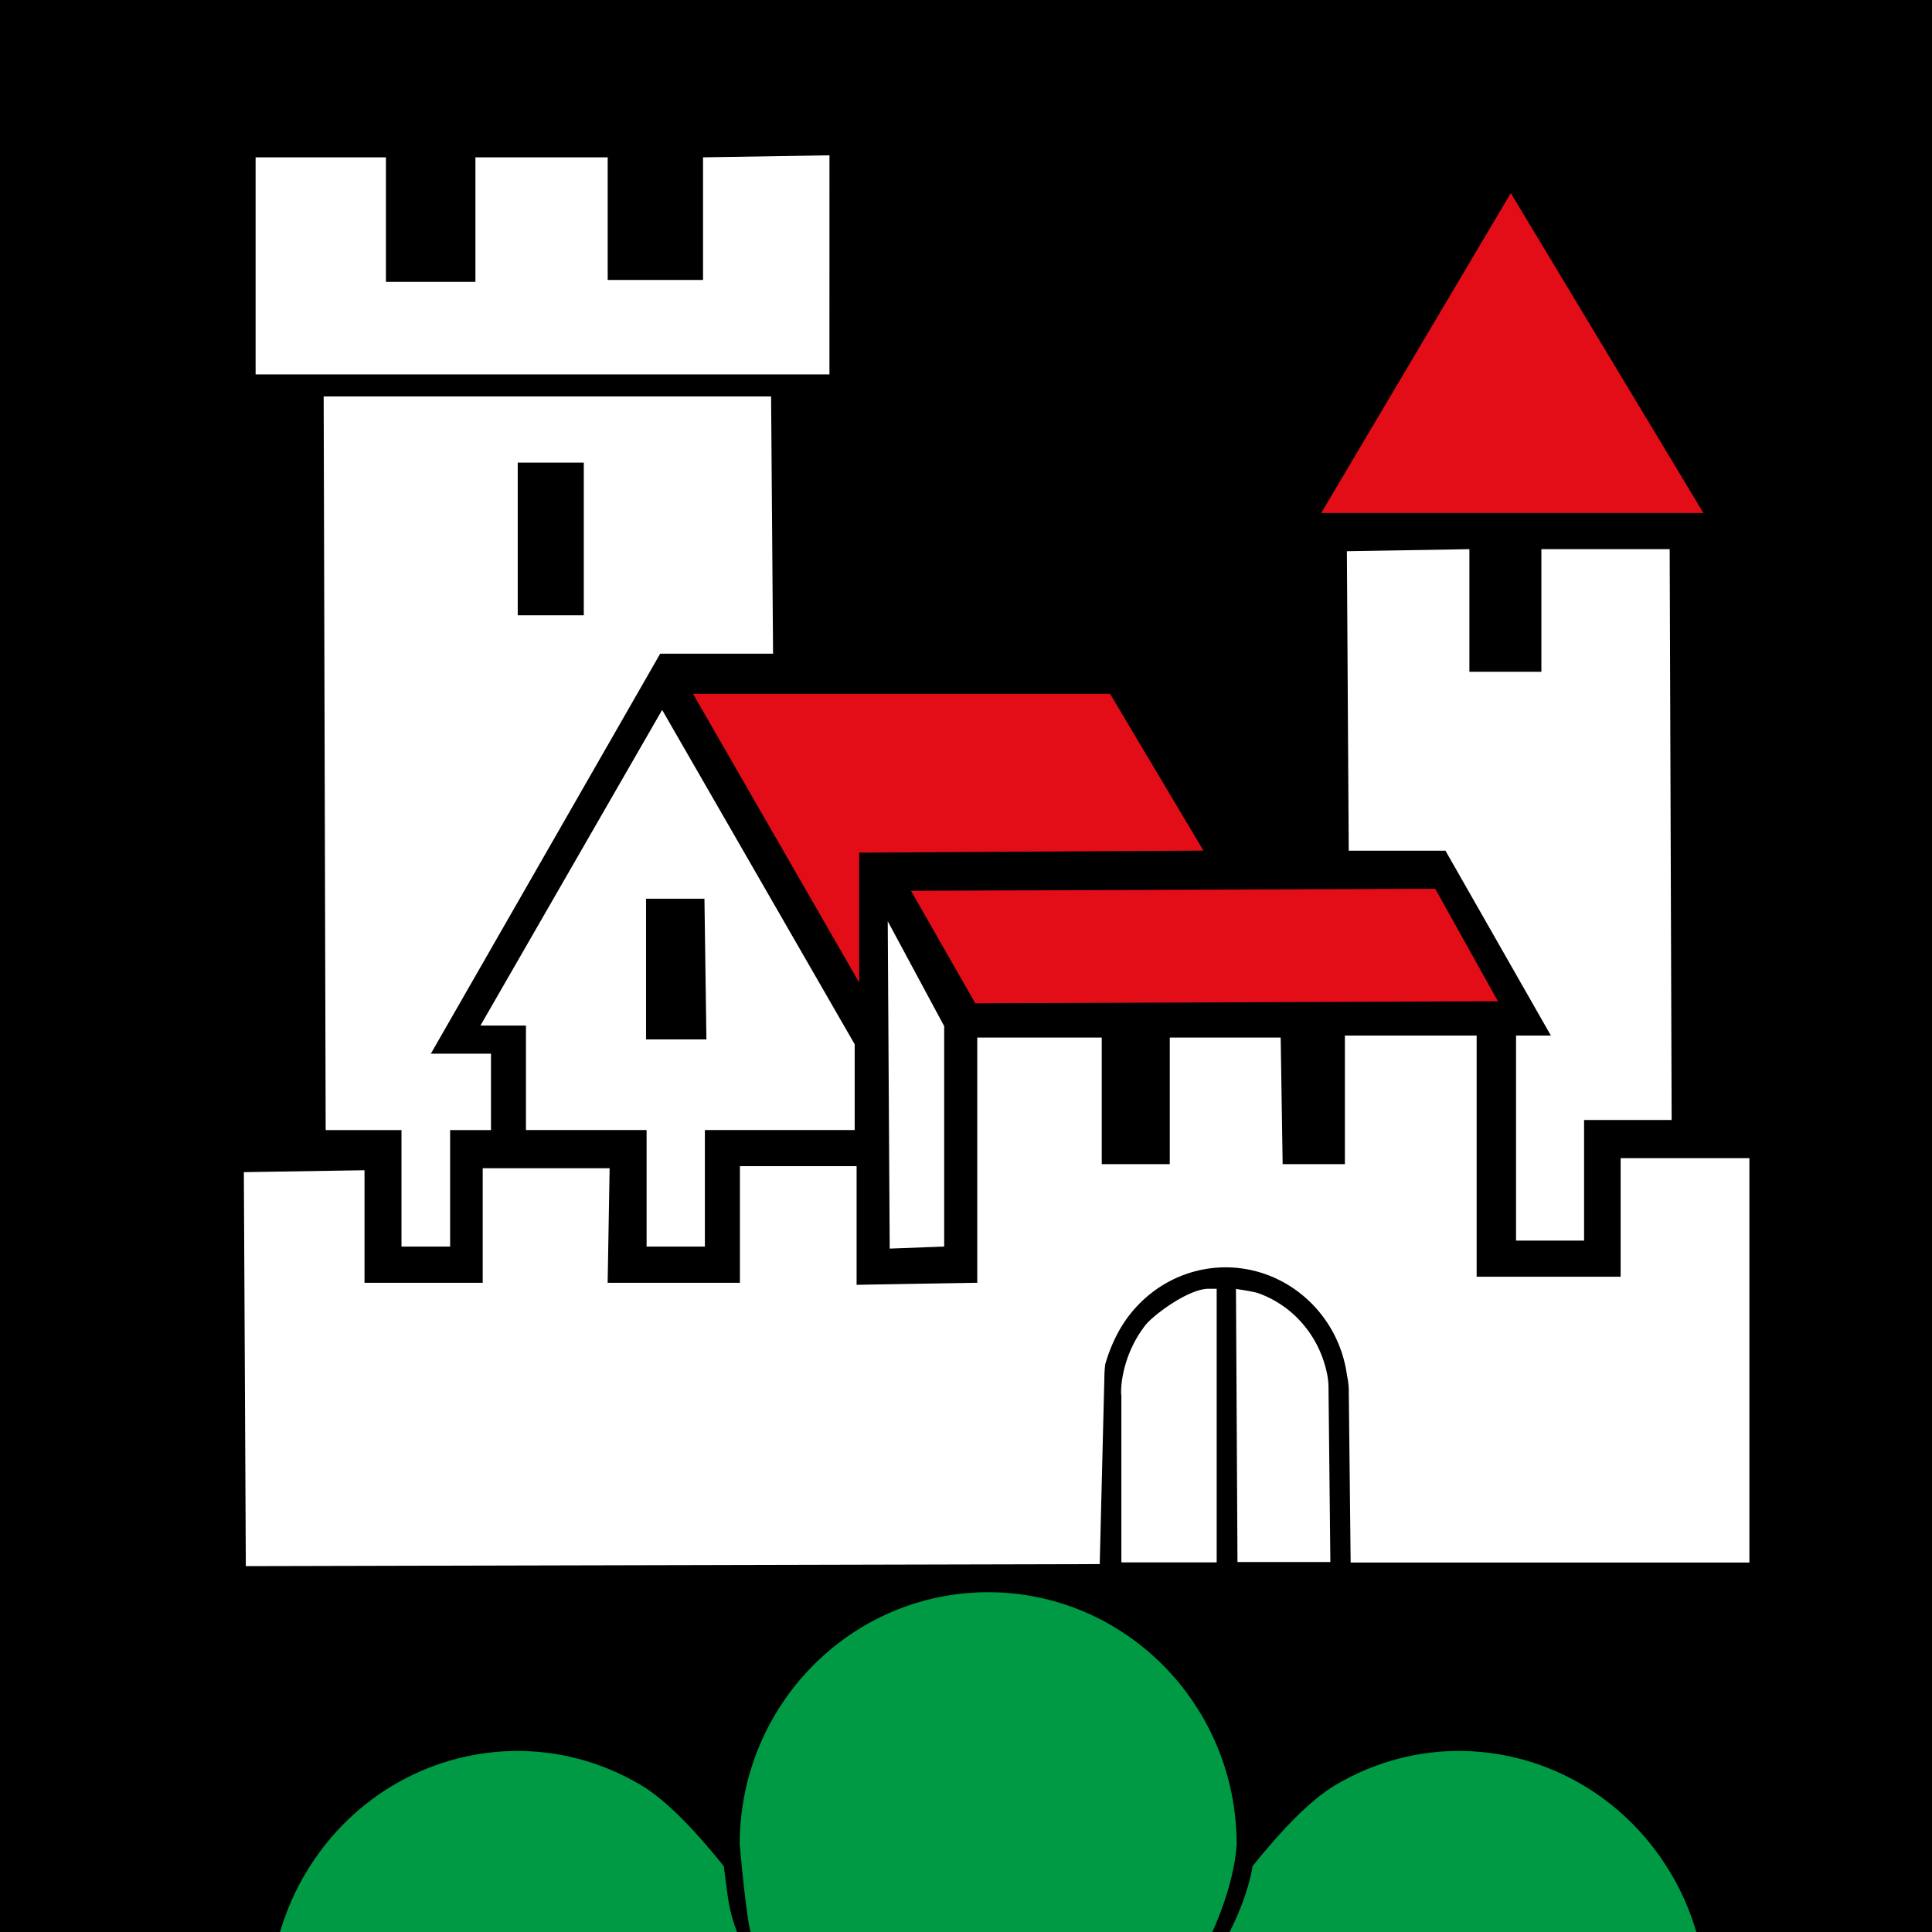
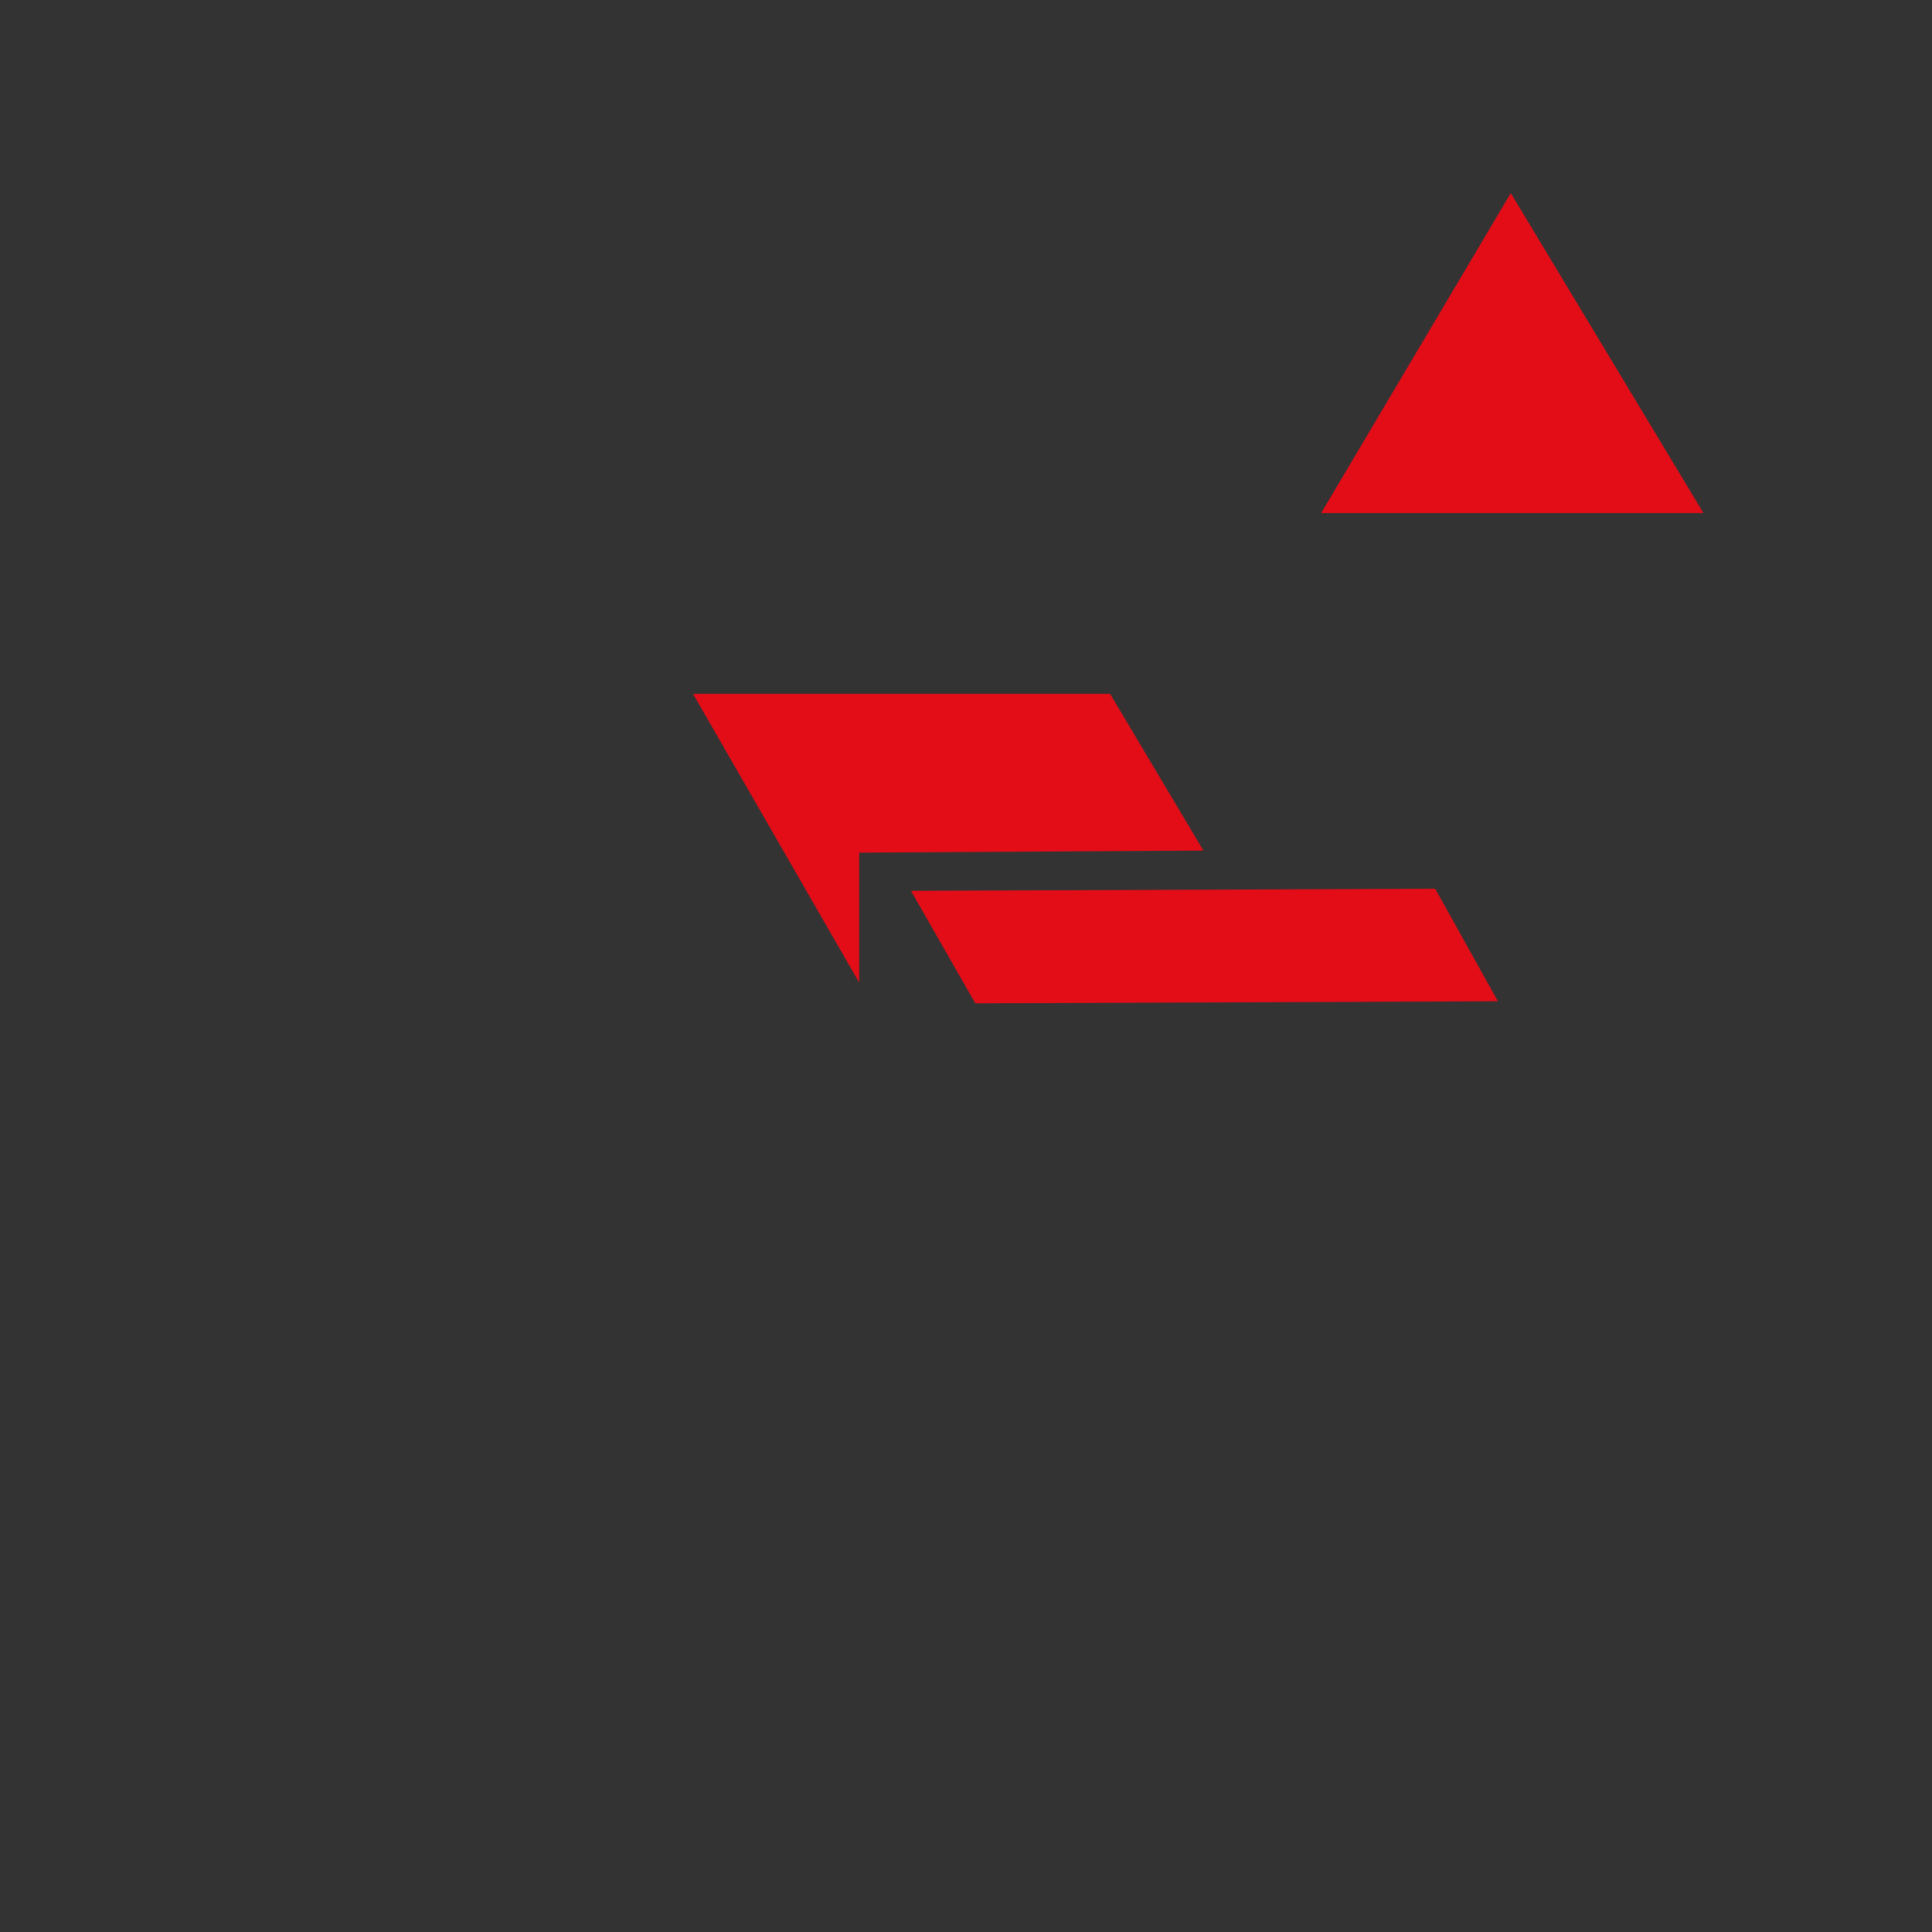
<svg xmlns="http://www.w3.org/2000/svg" width="2048" height="2048">
  <rect width="100%" height="100%" fill="#333333" stroke="none" />
-   <path d="m6e-3 0v2048h2048v-2048z" />
-   <path d="m879.27 164.63-134.02 2.16v129.99h-101.07v-129.98h-140.22v132.01h-94.868v-132.01h-138.14v230.05h608.28zm-61.895 255.63-474.27 0.014 2.117 777.65h80.36v123.49h51.568v-123.48h43.32v-80.998h-63.747l243.09-423.98h119.66l-2.091-272.68zm-268.56 70.122h70.026v161.89h-70.026zm1008.8 91.766-129.87 2.16 1.964 317.45h102.53l111.76 195.98h-36.927v217.33h72.123v-127.83h92.82l-2.091-605.09h-136.01v129.97h-76.305zm-855.72 170.4-192.63 334.61h48.272v110.75h127.88v123.5h61.783v-123.5h158.8v-90.93l-204.09-354.41zm-17.072 200.11h61.909l2.09 149.18h-63.998zm256.21 23.845 2.09 347.06 57.743-2.16v-233.63zm484.6 121.22v136.3h-65.973l-2.09-134.16h-117.56v134.16h-72.109v-134.16h-131.97v259.92l-127.9 2.16v-125.77h-123.69v123.62h-140.21l2.09-121.46h-134.52v121.46h-125.3v-119.3l-127.91 2.036 2.091 417.64 905.18-2.16 4.914-197.48a123.08 127.17 0 0 1 0.972-15.01v0.508a160.75 166.09 0 0 1 14.795-35.737 130.59 134.93 0 0 1 219.59-9.521 126.66 130.86 0 0 1 21.899 57.603 71.758 74.14 0 0 1 1.85 18.307l1.965 179.71h422.69v-428.7h-136.5v125.66h-152.63v-255.6zm-145.74 268.42c-22.4 1.409-57.61 28.488-65.359 38.153a118.53 122.47 0 0 0-24.623 55.441 86.158 89.019 0 0 0-1.478 18.334l0.253 0.117v178.04h101.05v-290.08zm28.944 0 1.345 0.206v-0.2zm1.332 0.22 1.605 289.48h98.471l-1.964-183.25a71.88 74.267 0 0 0-1.978-18.307 111.64 115.34 0 0 0-73.847-83.922c-9.355-2.216-20.316-3.736-22.28-4.003z" fill="#fff" />
  <path transform="matrix(3.409 0 0 3.522 25.05 -13.44)" d="m462.44 61.933-58.96 96.293h118.86zm-254.29 150.71 51.663 86.899v-39.101l107.05-.613-29.027-47.183zm230.79 58.672-163.01.613 20 33.863 162.51-.613z" fill="#e30d18" fill-rule="evenodd" stroke-width="0" />
-   <path d="m1047.5 1687.8c-145.48 0-263.41 119.72-263.41 267.4 7.72 84.394 11.607 92.821 11.607 92.821l489.38 0.01s23.101-48.285 25.835-92.83c0-147.68-117.93-267.4-263.41-267.4zm-504.85 168.34c-88.947 2.06-174.74 50.641-222.47 136.08-10.067 18.017-17.69 36.772-23.406 55.842l484.42-0.038c-9.398-26.046-9.013-33.096-13.924-69.828-31.394-39.072-61.467-70.214-87.272-85.612-43.308-25.838-90.758-37.524-137.35-36.447zm1009.7 0c-46.59-1.081-94.044 10.605-137.35 36.443-25.805 15.398-55.879 46.54-87.272 85.617 0 0-3.393 28.455-24.3 69.842l494.89 0.289c-5.72-19.165-13.362-38.01-23.479-56.11-47.736-85.438-133.53-134.02-222.47-136.08z" fill="#094" />
</svg>